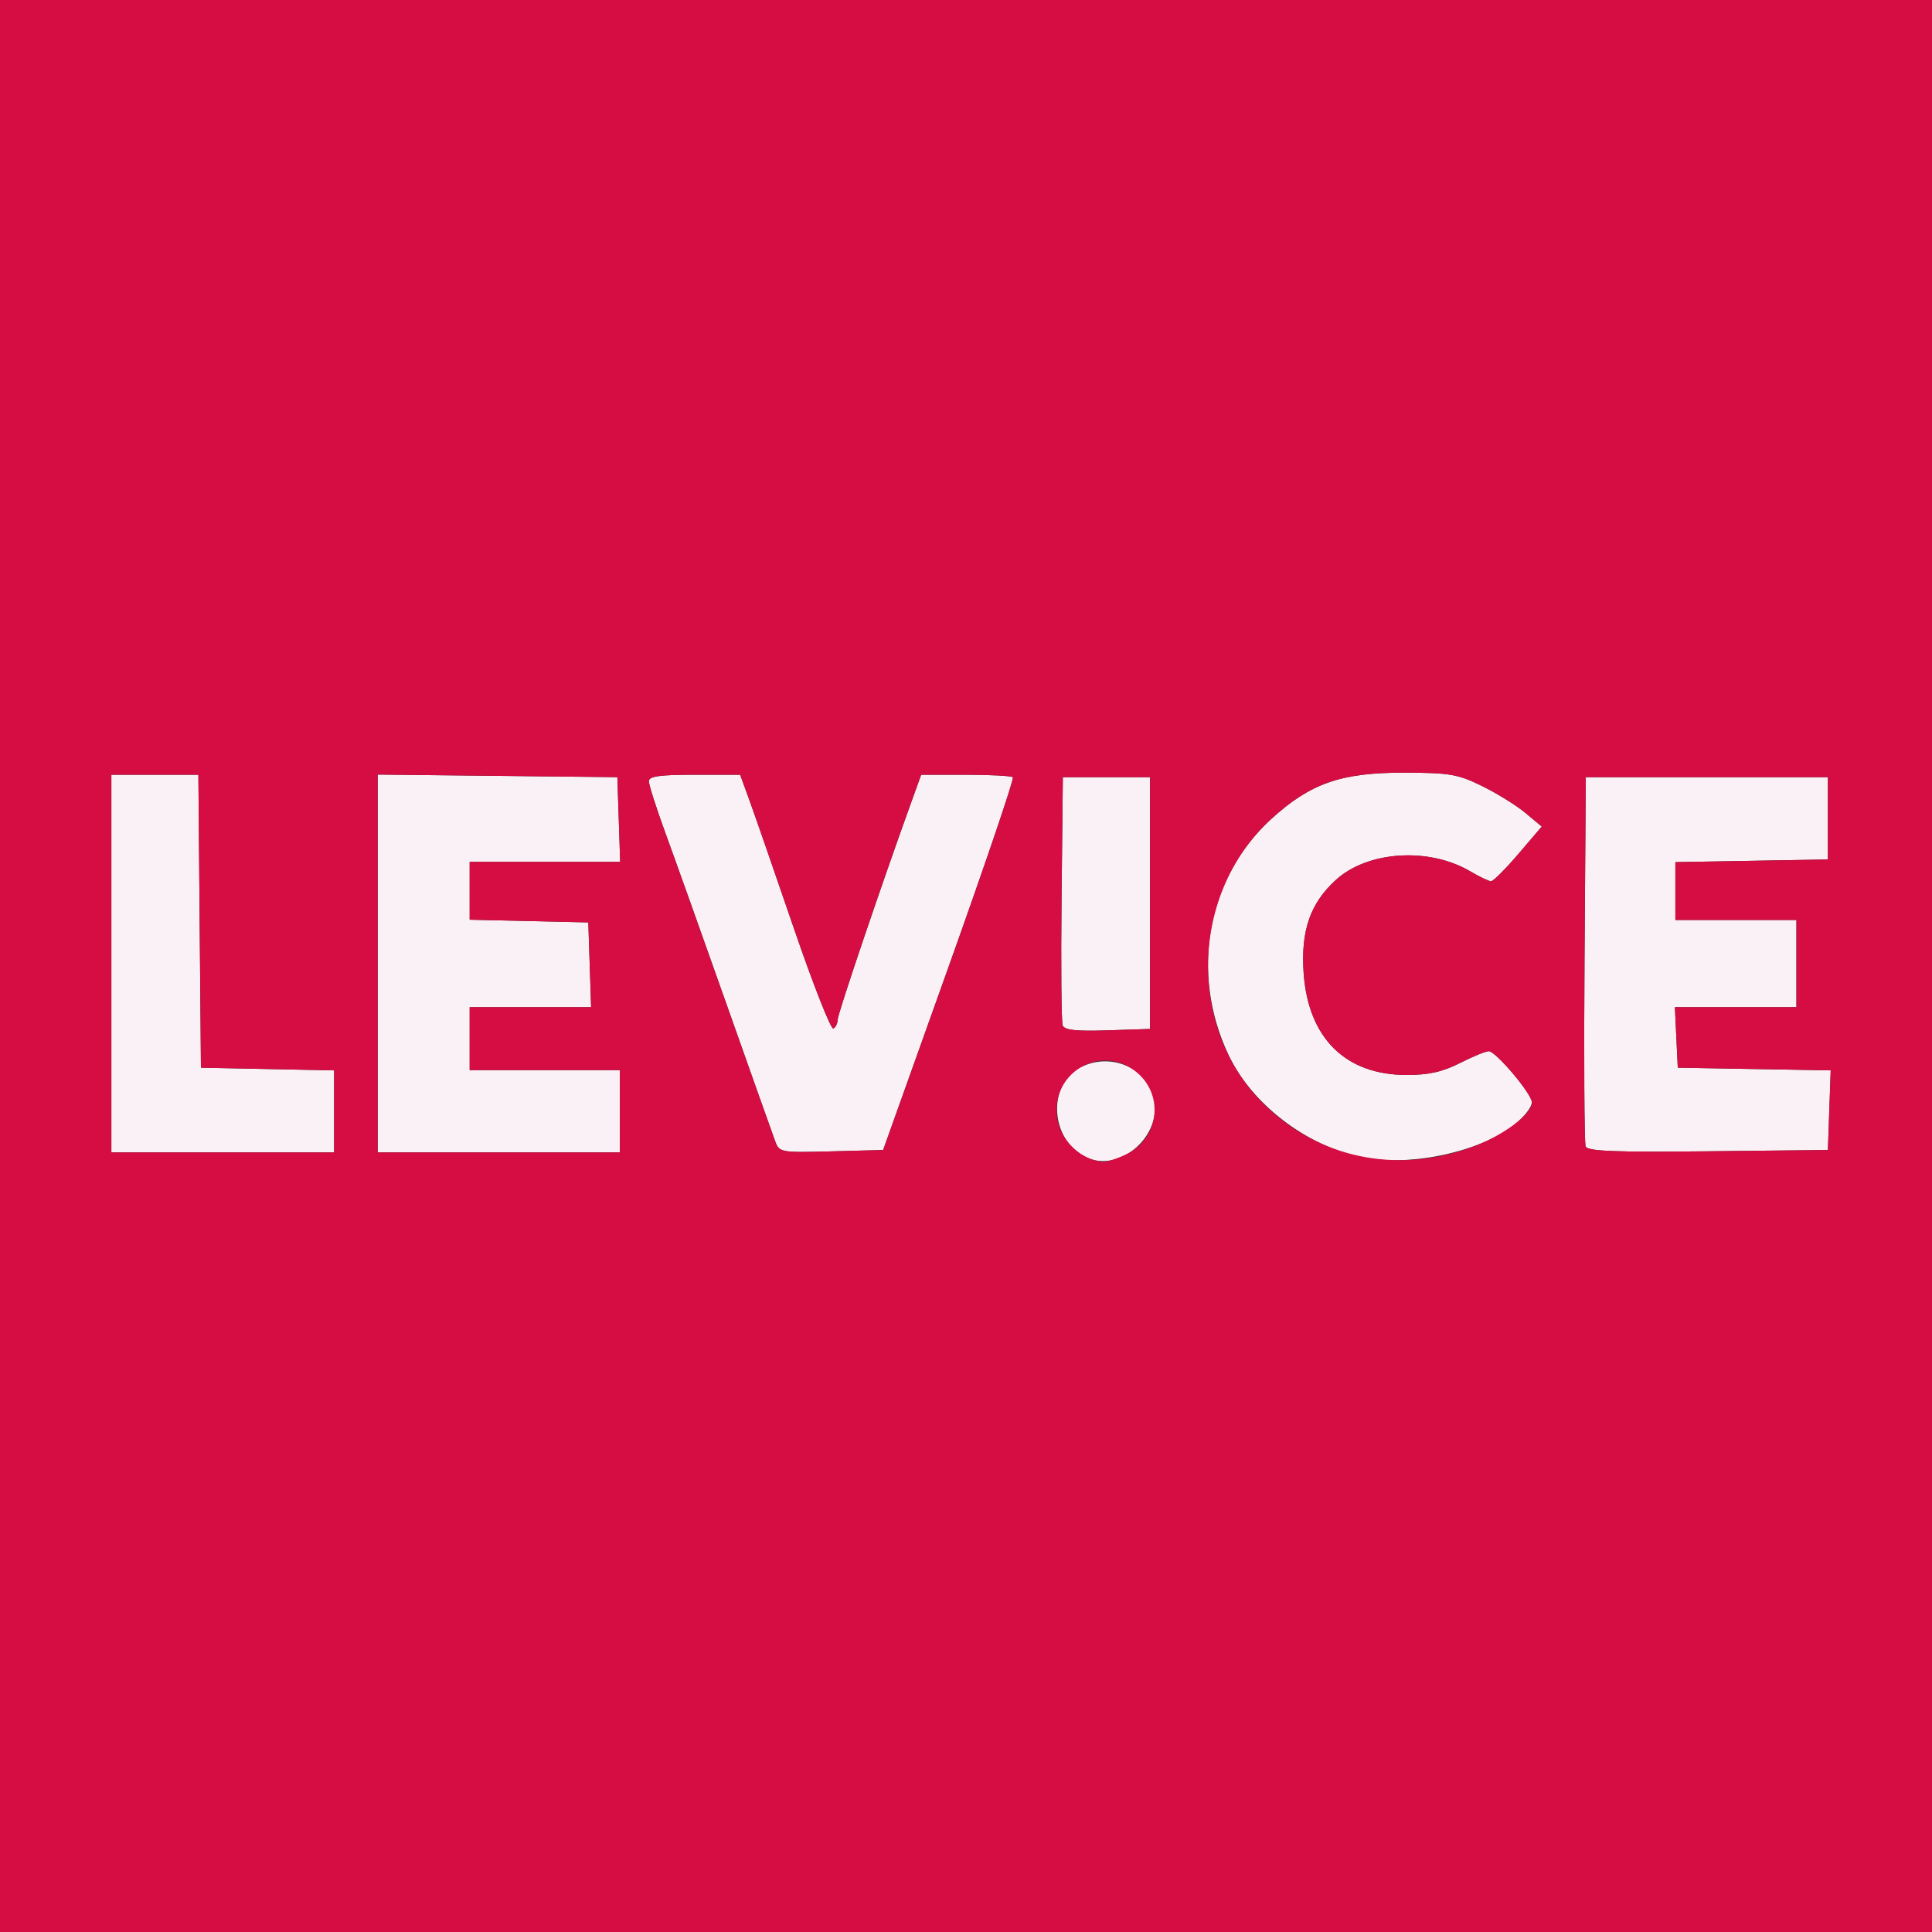
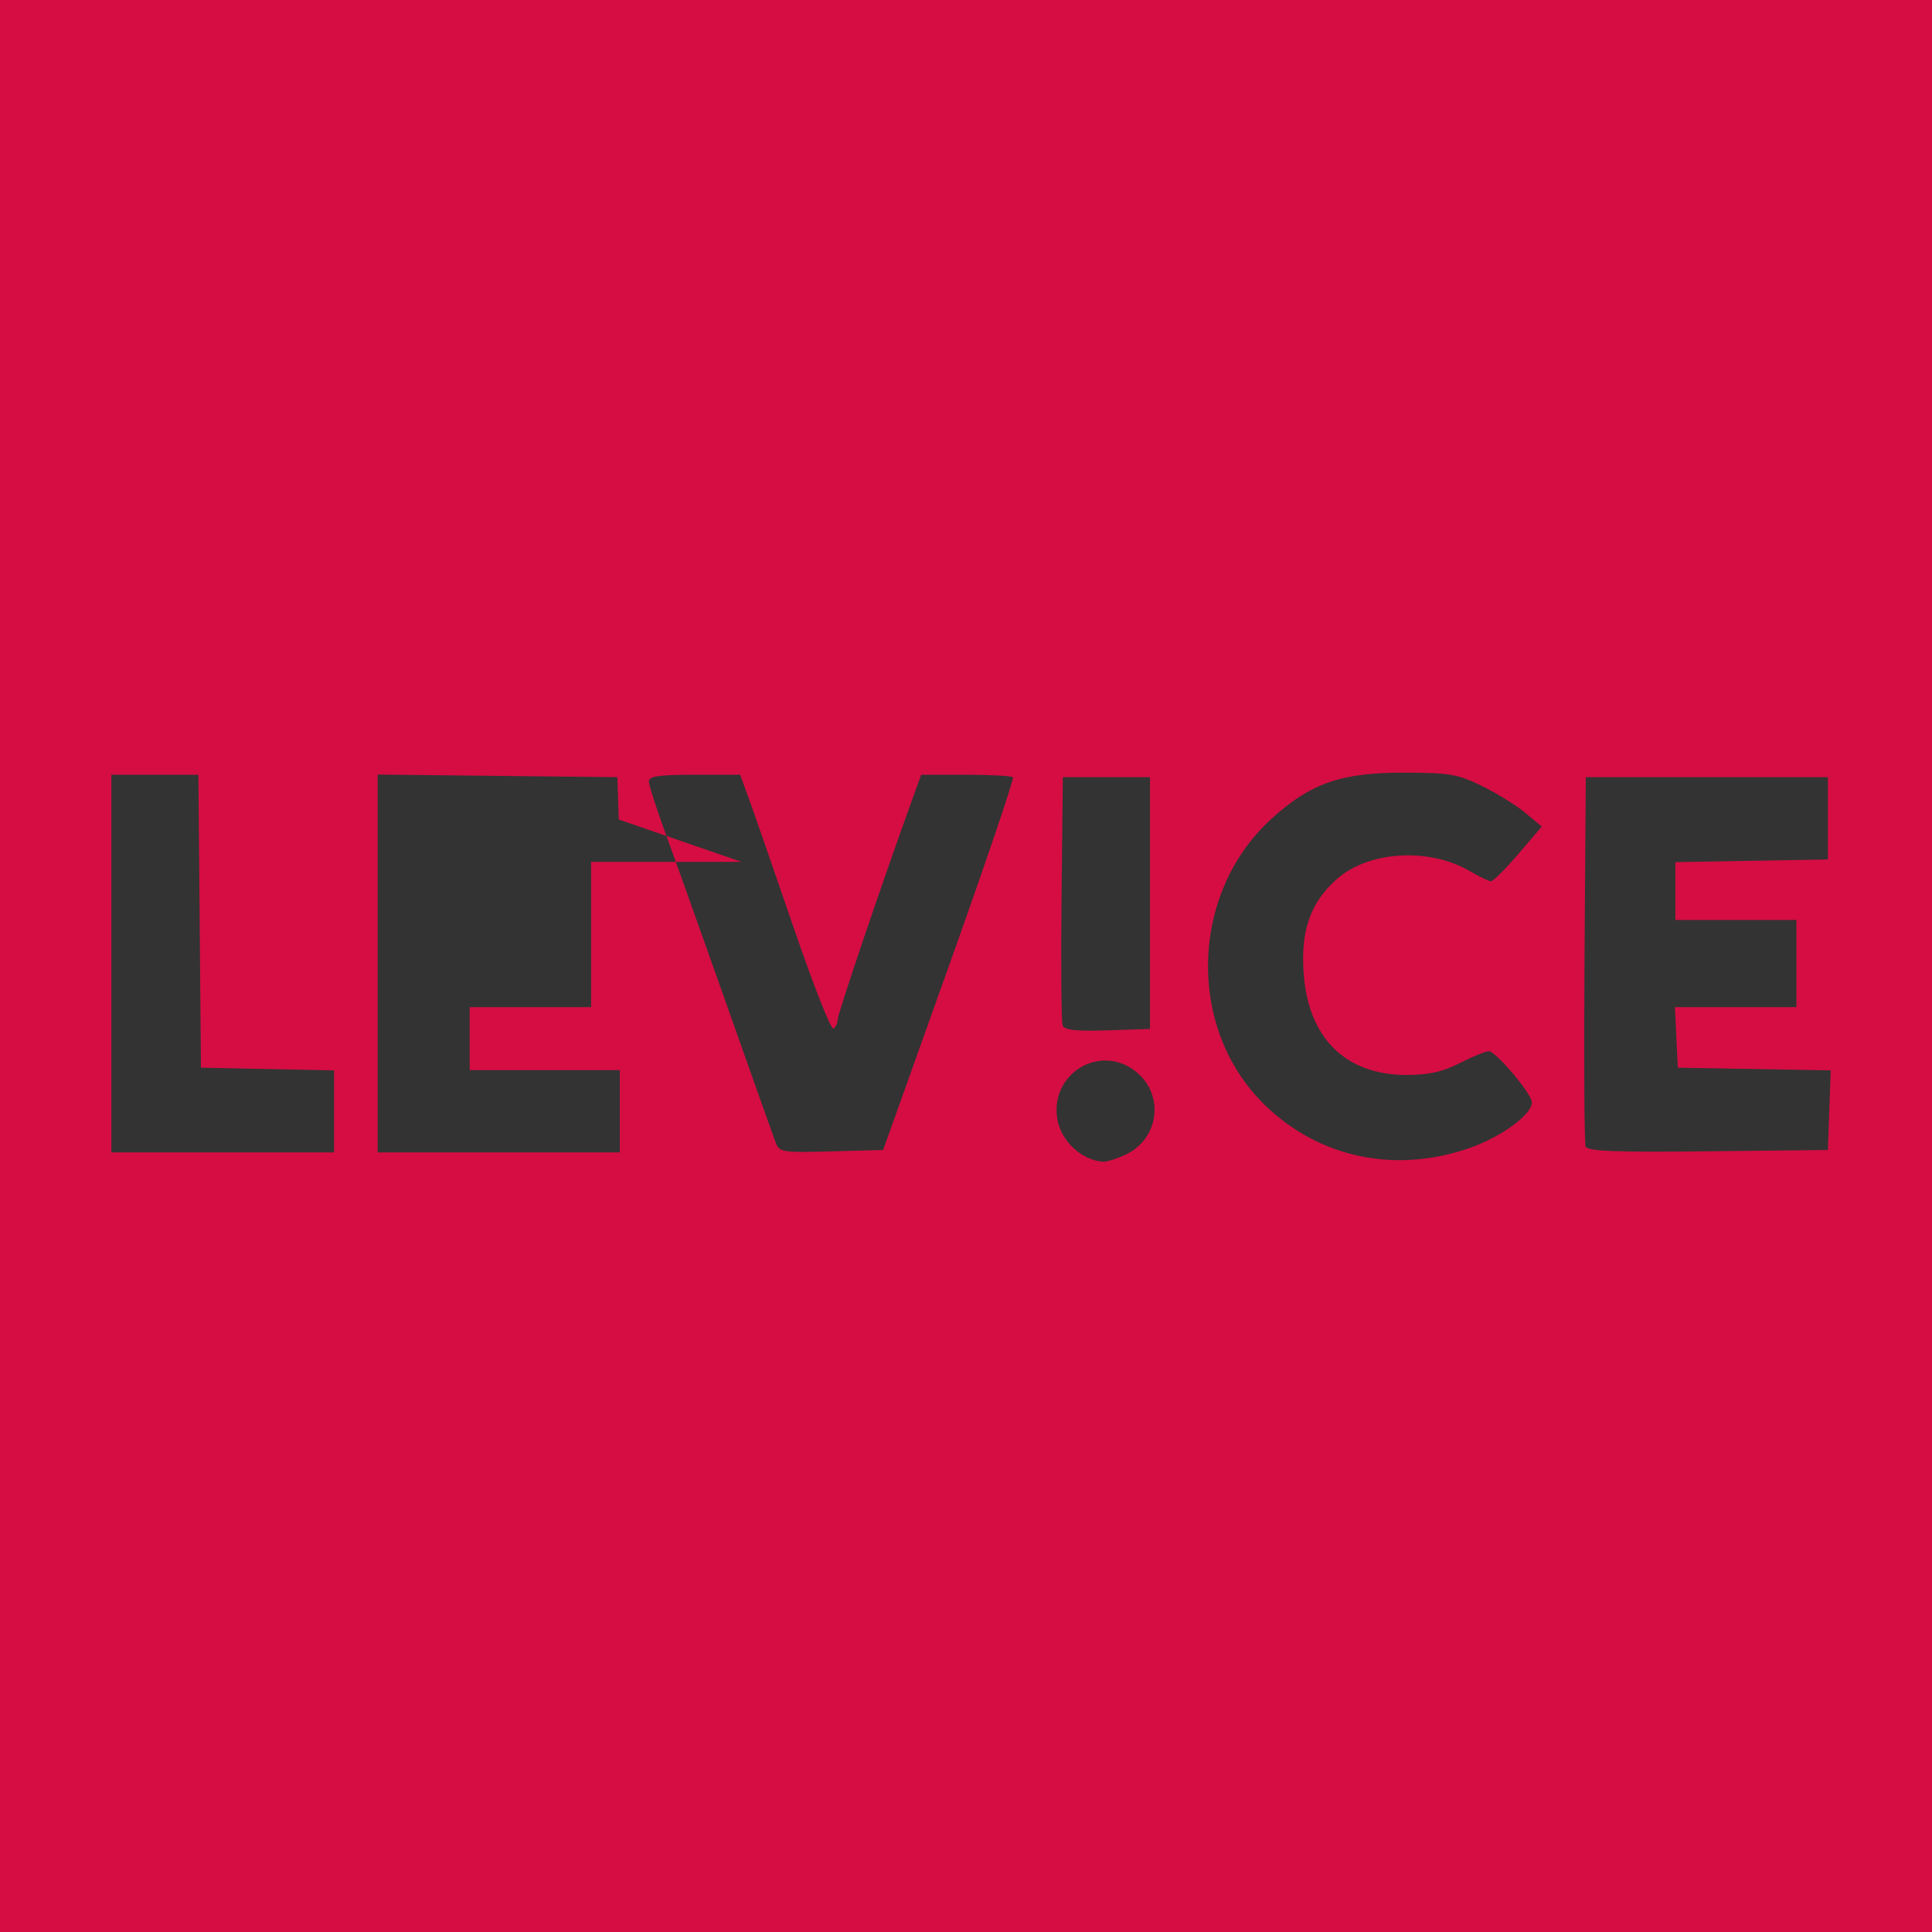
<svg xmlns="http://www.w3.org/2000/svg" version="1.1" id="svg1" width="399" height="399" viewBox="0 0 399 399">
  <rect x="0" y="0" width="399" height="399" fill="#333333" stroke="none" />
  <defs id="defs1" />
  <g id="g1">
    <g id="g2">
-       <path style="fill:#f9f1f5" d="m 225,239.294 c -7.906,-2.89 -9.143,-15.1 -1.909,-18.841 6.29,-3.253 13.965,0.08 15.276,6.634 1.469,7.344 -6.576,14.69 -13.367,12.207 z m 56.045,-0.325 c -11.316,-2.373 -22.57,-11.042 -27.291,-21.022 -8.05,-17.019 -4.521,-36.646 8.774,-48.797 8.081,-7.385 14.45,-9.606 27.473,-9.579 9.4,0.019 11.085,0.309 16.084,2.764 3.071,1.509 7.1,4.009 8.954,5.556 l 3.37,2.814 -4.825,5.648 c -2.654,3.106 -5.195,5.648 -5.647,5.648 -0.452,0 -2.382,-0.921 -4.289,-2.046 -8.503,-5.017 -21.115,-4.235 -27.704,1.718 -5.354,4.837 -7.337,10.556 -6.709,19.344 0.958,13.387 8.653,20.984 21.255,20.984 4.601,0 7.426,-0.636 11.093,-2.496 2.706,-1.373 5.369,-2.455 5.919,-2.406 1.52,0.137 8.694,8.627 8.857,10.482 0.079,0.897 -1.447,2.933 -3.39,4.524 -7.057,5.78 -21.883,8.968 -31.921,6.864 z M 23,199 v -39 h 8.985 8.985 L 41.235,190.25 41.5,220.5 55.25,220.778 69,221.056 V 229.528 238 H 46 23 Z m 55,-0.018 v -39.017 l 24.75,0.267 24.75,0.267 0.289,8.75 0.289,8.75 H 112.539 97 v 5.969 5.969 l 12.25,0.281 12.25,0.281 0.289,8.75 0.289,8.75 H 109.539 97 v 6.5 6.5 h 15.5 15.5 v 8.5 8.5 H 103 78 Z m 82.124,36.801 C 159.656,234.528 155.135,221.8 150.078,207.5 145.021,193.2 139.335,177.269 137.442,172.098 135.549,166.928 134,162.09 134,161.348 134,160.313 136.185,160 143.428,160 h 9.428 l 1.913,5.25 c 1.052,2.888 5.188,14.806 9.191,26.486 4.003,11.68 7.675,20.991 8.159,20.691 0.485,-0.3 0.881,-1.142 0.881,-1.873 0,-1.154 9.023,-27.811 15.165,-44.804 l 2.078,-5.75 h 9.211 c 5.066,0 9.446,0.234 9.732,0.521 0.287,0.287 -5.627,17.724 -13.14,38.75 L 182.386,237.5 l -10.705,0.284 c -10.355,0.275 -10.733,0.209 -11.557,-2 z m 167.339,0.98 c -0.268,-0.699 -0.37,-18.144 -0.225,-38.768 L 327.5,160.5 h 25 25 v 8.5 8.5 l -15.75,0.275 -15.75,0.275 v 5.975 V 190 h 12.5 12.5 v 9 9 h -12.548 -12.548 l 0.298,6.25 0.298,6.25 15.79,0.276 15.79,0.276 -0.29,8.224 -0.29,8.224 -24.775,0.268 c -19.313,0.209 -24.882,-0.013 -25.262,-1.004 z M 219.466,211.771 c -0.276,-0.719 -0.381,-12.549 -0.234,-26.289 L 219.5,160.5 h 9 9 v 26 26 l -8.766,0.289 c -6.508,0.215 -8.896,-0.048 -9.268,-1.018 z" id="path3" />
-       <path style="fill:#d50d43" d="M 0,199.5 V 0 H 199.5 399 V 199.5 399 H 199.5 0 Z m 232.522,38.923 c 6.794,-3.224 7.989,-12.132 2.273,-16.942 -7.416,-6.24 -18.196,0.233 -16.393,9.843 0.838,4.467 5.097,8.343 9.448,8.598 0.742,0.043 2.845,-0.631 4.673,-1.498 z m 71.083,-1.375 c 6.613,-2.324 12.965,-7.04 12.752,-9.467 -0.163,-1.855 -7.337,-10.345 -8.857,-10.482 -0.55,-0.05 -3.214,1.033 -5.919,2.406 -3.667,1.86 -6.491,2.496 -11.093,2.496 -12.601,0 -20.297,-7.598 -21.255,-20.984 -0.629,-8.788 1.355,-14.507 6.709,-19.344 6.589,-5.953 19.201,-6.735 27.704,-1.718 1.907,1.125 3.838,2.046 4.289,2.046 0.452,0 2.993,-2.542 5.647,-5.648 l 4.825,-5.648 -3.37,-2.814 c -1.854,-1.547 -5.883,-4.048 -8.954,-5.556 -4.998,-2.455 -6.684,-2.745 -16.084,-2.764 -13.023,-0.027 -19.392,2.194 -27.473,9.579 -16.828,15.38 -17.47,43.321 -1.355,59.019 11.282,10.99 27.044,14.288 42.432,8.88 z M 69,229.528 v -8.472 L 55.25,220.778 41.5,220.5 41.235,190.25 40.971,160 H 31.985 23 v 39 39 H 46 69 Z M 128,229.5 V 221 H 112.5 97 v -6.5 -6.5 h 12.539 12.539 L 121.789,199.25 121.5,190.5 109.25,190.219 97,189.938 V 183.969 178 h 15.539 15.539 L 127.789,169.25 127.5,160.5 102.75,160.233 78,159.965 V 198.983 238 h 25 25 z m 68.047,-30.229 c 7.514,-21.026 13.427,-38.463 13.14,-38.75 C 208.901,160.234 204.522,160 199.455,160 h -9.211 l -2.078,5.75 C 182.023,182.743 173,209.4 173,210.554 c 0,0.73 -0.397,1.573 -0.881,1.873 -0.485,0.3 -4.156,-9.011 -8.159,-20.691 -4.003,-11.68 -8.139,-23.598 -9.191,-26.486 L 152.856,160 h -9.428 c -7.243,0 -9.428,0.313 -9.428,1.348 0,0.742 1.549,5.579 3.442,10.75 1.893,5.171 7.579,21.102 12.636,35.402 5.057,14.3 9.578,27.028 10.046,28.284 0.824,2.209 1.202,2.275 11.557,2 L 182.386,237.5 Z m 181.743,30.005 0.29,-8.224 L 362.29,220.776 346.5,220.5 346.202,214.25 345.905,208 H 358.452 371 v -9 -9 H 358.5 346 v -5.975 -5.975 l 15.75,-0.275 L 377.5,177.5 v -8.5 -8.5 h -25 -25 l -0.262,37.496 c -0.144,20.623 -0.043,38.068 0.225,38.768 0.38,0.991 5.949,1.212 25.262,1.004 L 377.5,237.5 Z M 237.5,186.5 v -26 h -9 -9 l -0.268,24.982 c -0.147,13.74 -0.042,25.57 0.234,26.289 0.372,0.97 2.76,1.233 9.268,1.018 L 237.5,212.5 Z" id="path2" />
+       <path style="fill:#d50d43" d="M 0,199.5 V 0 H 199.5 399 V 199.5 399 H 199.5 0 Z m 232.522,38.923 c 6.794,-3.224 7.989,-12.132 2.273,-16.942 -7.416,-6.24 -18.196,0.233 -16.393,9.843 0.838,4.467 5.097,8.343 9.448,8.598 0.742,0.043 2.845,-0.631 4.673,-1.498 z m 71.083,-1.375 c 6.613,-2.324 12.965,-7.04 12.752,-9.467 -0.163,-1.855 -7.337,-10.345 -8.857,-10.482 -0.55,-0.05 -3.214,1.033 -5.919,2.406 -3.667,1.86 -6.491,2.496 -11.093,2.496 -12.601,0 -20.297,-7.598 -21.255,-20.984 -0.629,-8.788 1.355,-14.507 6.709,-19.344 6.589,-5.953 19.201,-6.735 27.704,-1.718 1.907,1.125 3.838,2.046 4.289,2.046 0.452,0 2.993,-2.542 5.647,-5.648 l 4.825,-5.648 -3.37,-2.814 c -1.854,-1.547 -5.883,-4.048 -8.954,-5.556 -4.998,-2.455 -6.684,-2.745 -16.084,-2.764 -13.023,-0.027 -19.392,2.194 -27.473,9.579 -16.828,15.38 -17.47,43.321 -1.355,59.019 11.282,10.99 27.044,14.288 42.432,8.88 z M 69,229.528 v -8.472 L 55.25,220.778 41.5,220.5 41.235,190.25 40.971,160 H 31.985 23 v 39 39 H 46 69 Z M 128,229.5 V 221 H 112.5 97 v -6.5 -6.5 h 12.539 12.539 V 183.969 178 h 15.539 15.539 L 127.789,169.25 127.5,160.5 102.75,160.233 78,159.965 V 198.983 238 h 25 25 z m 68.047,-30.229 c 7.514,-21.026 13.427,-38.463 13.14,-38.75 C 208.901,160.234 204.522,160 199.455,160 h -9.211 l -2.078,5.75 C 182.023,182.743 173,209.4 173,210.554 c 0,0.73 -0.397,1.573 -0.881,1.873 -0.485,0.3 -4.156,-9.011 -8.159,-20.691 -4.003,-11.68 -8.139,-23.598 -9.191,-26.486 L 152.856,160 h -9.428 c -7.243,0 -9.428,0.313 -9.428,1.348 0,0.742 1.549,5.579 3.442,10.75 1.893,5.171 7.579,21.102 12.636,35.402 5.057,14.3 9.578,27.028 10.046,28.284 0.824,2.209 1.202,2.275 11.557,2 L 182.386,237.5 Z m 181.743,30.005 0.29,-8.224 L 362.29,220.776 346.5,220.5 346.202,214.25 345.905,208 H 358.452 371 v -9 -9 H 358.5 346 v -5.975 -5.975 l 15.75,-0.275 L 377.5,177.5 v -8.5 -8.5 h -25 -25 l -0.262,37.496 c -0.144,20.623 -0.043,38.068 0.225,38.768 0.38,0.991 5.949,1.212 25.262,1.004 L 377.5,237.5 Z M 237.5,186.5 v -26 h -9 -9 l -0.268,24.982 c -0.147,13.74 -0.042,25.57 0.234,26.289 0.372,0.97 2.76,1.233 9.268,1.018 L 237.5,212.5 Z" id="path2" />
    </g>
  </g>
</svg>